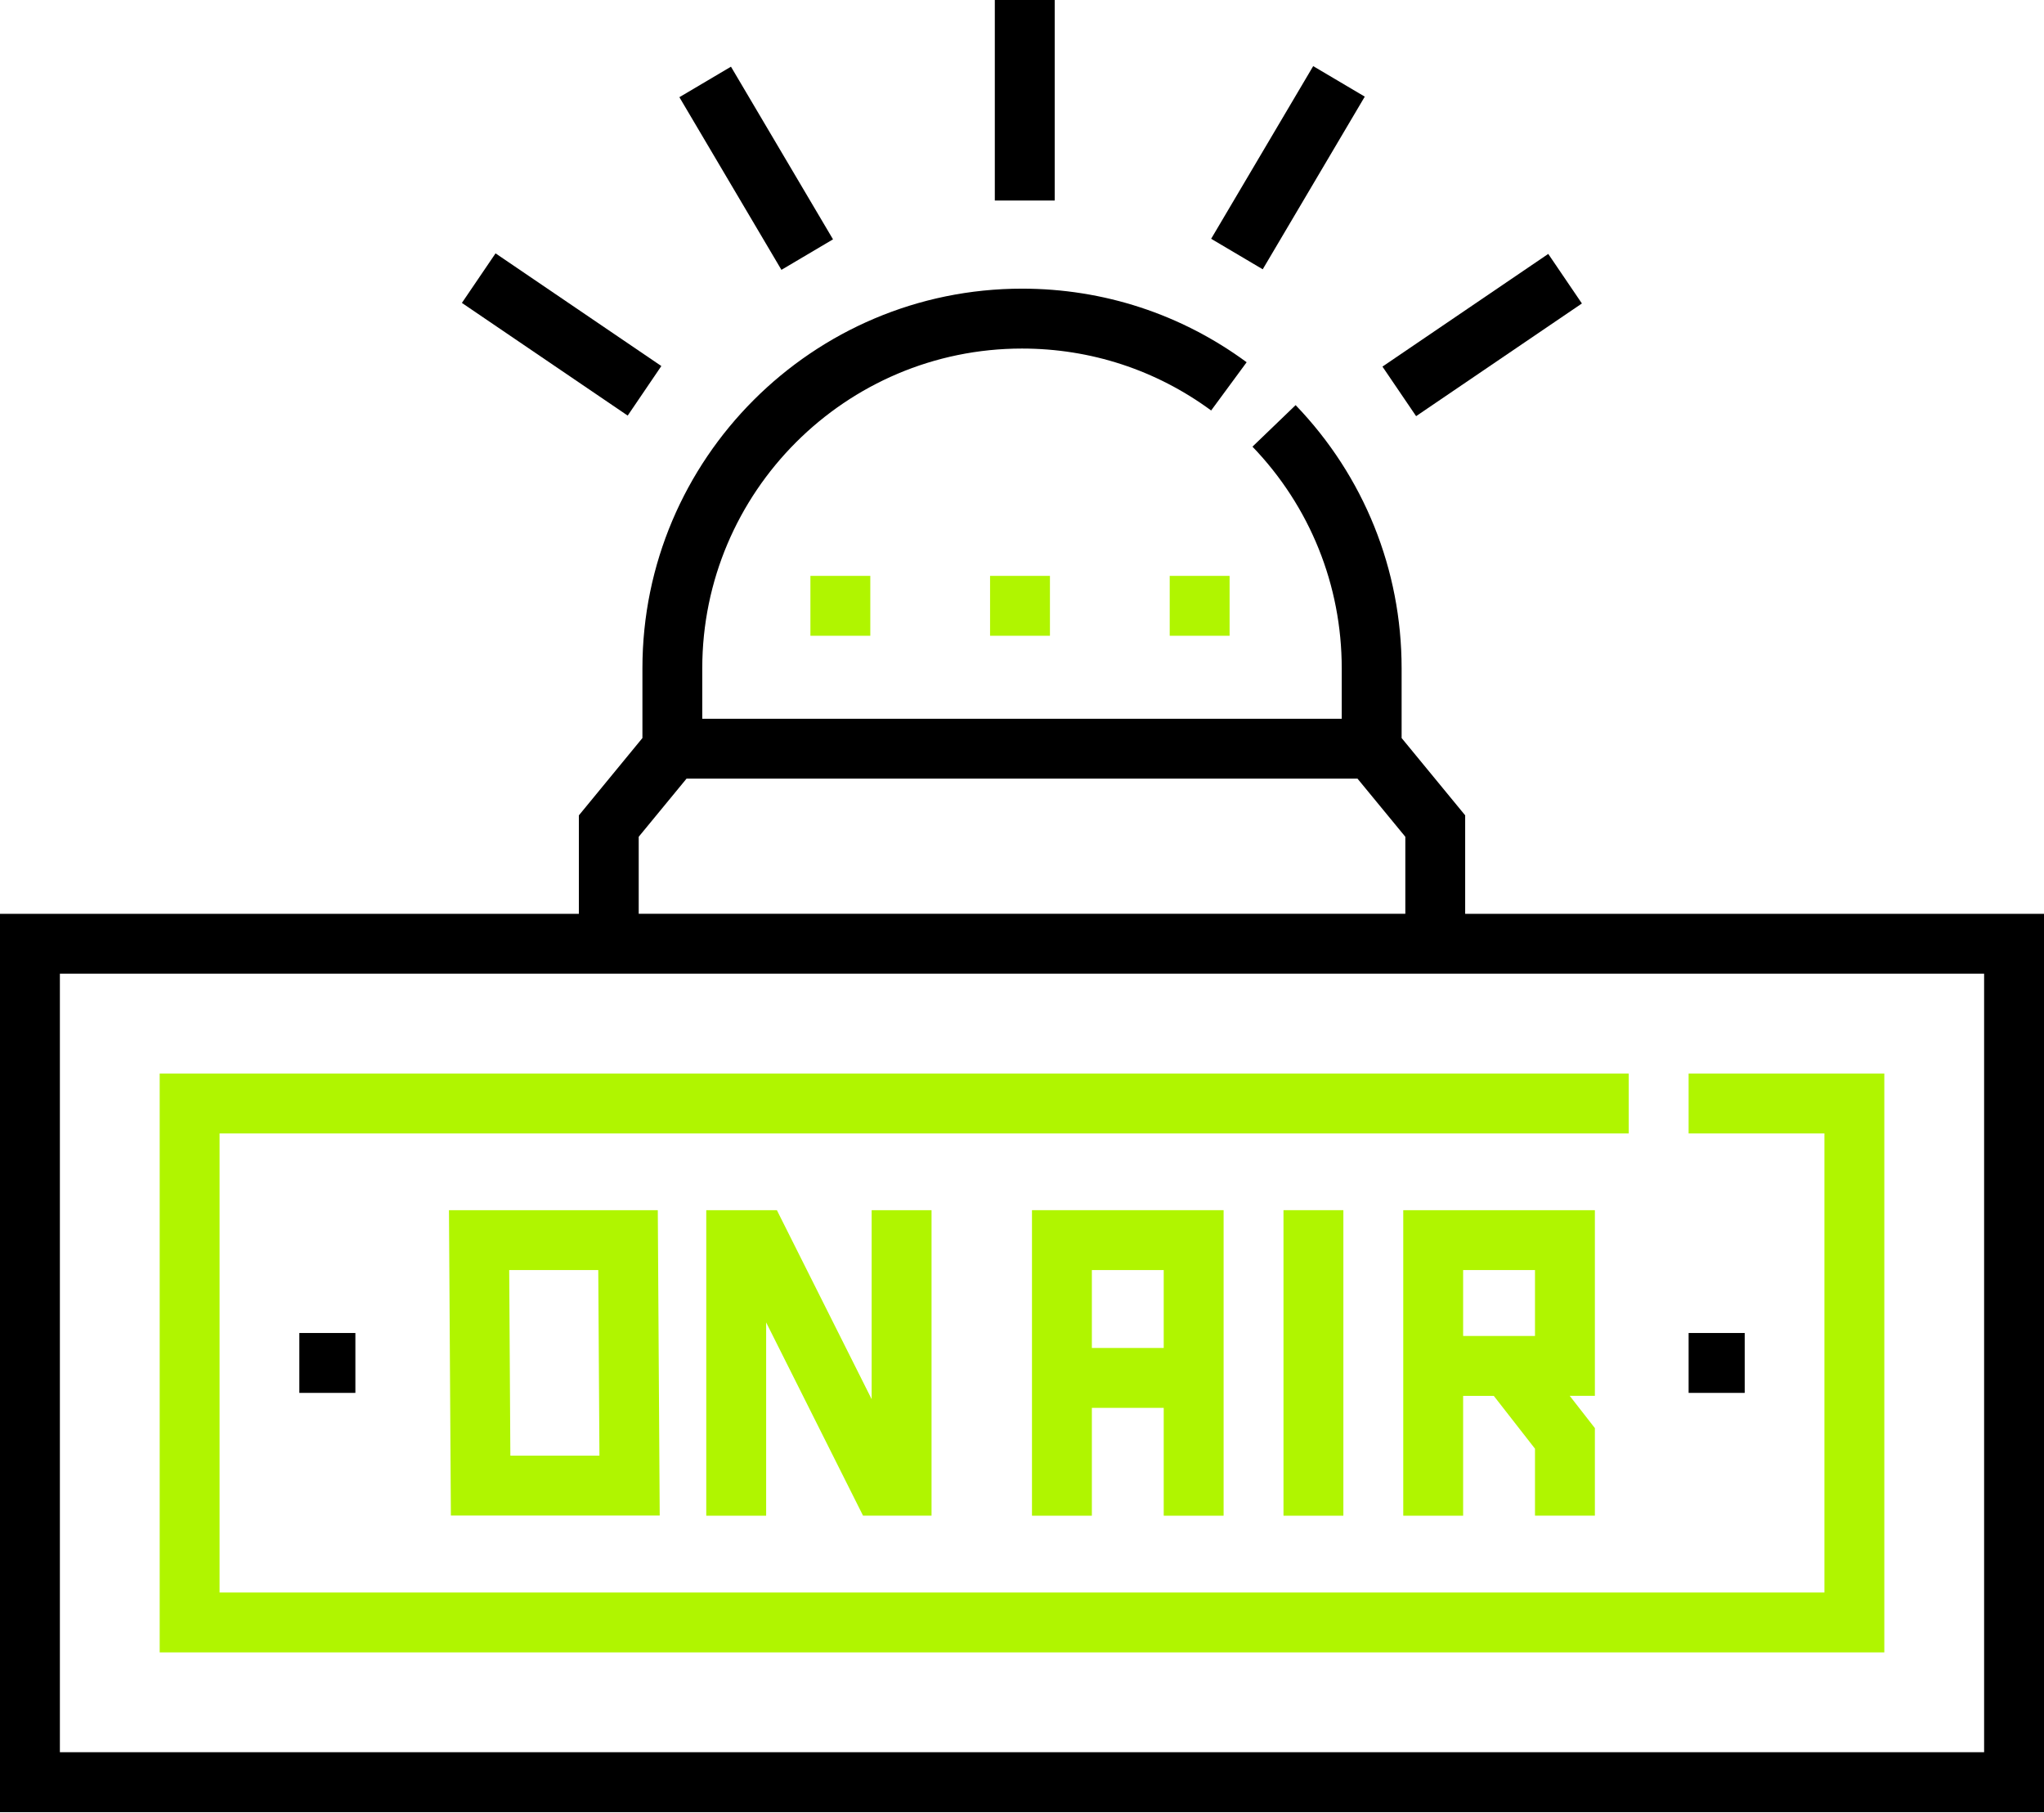
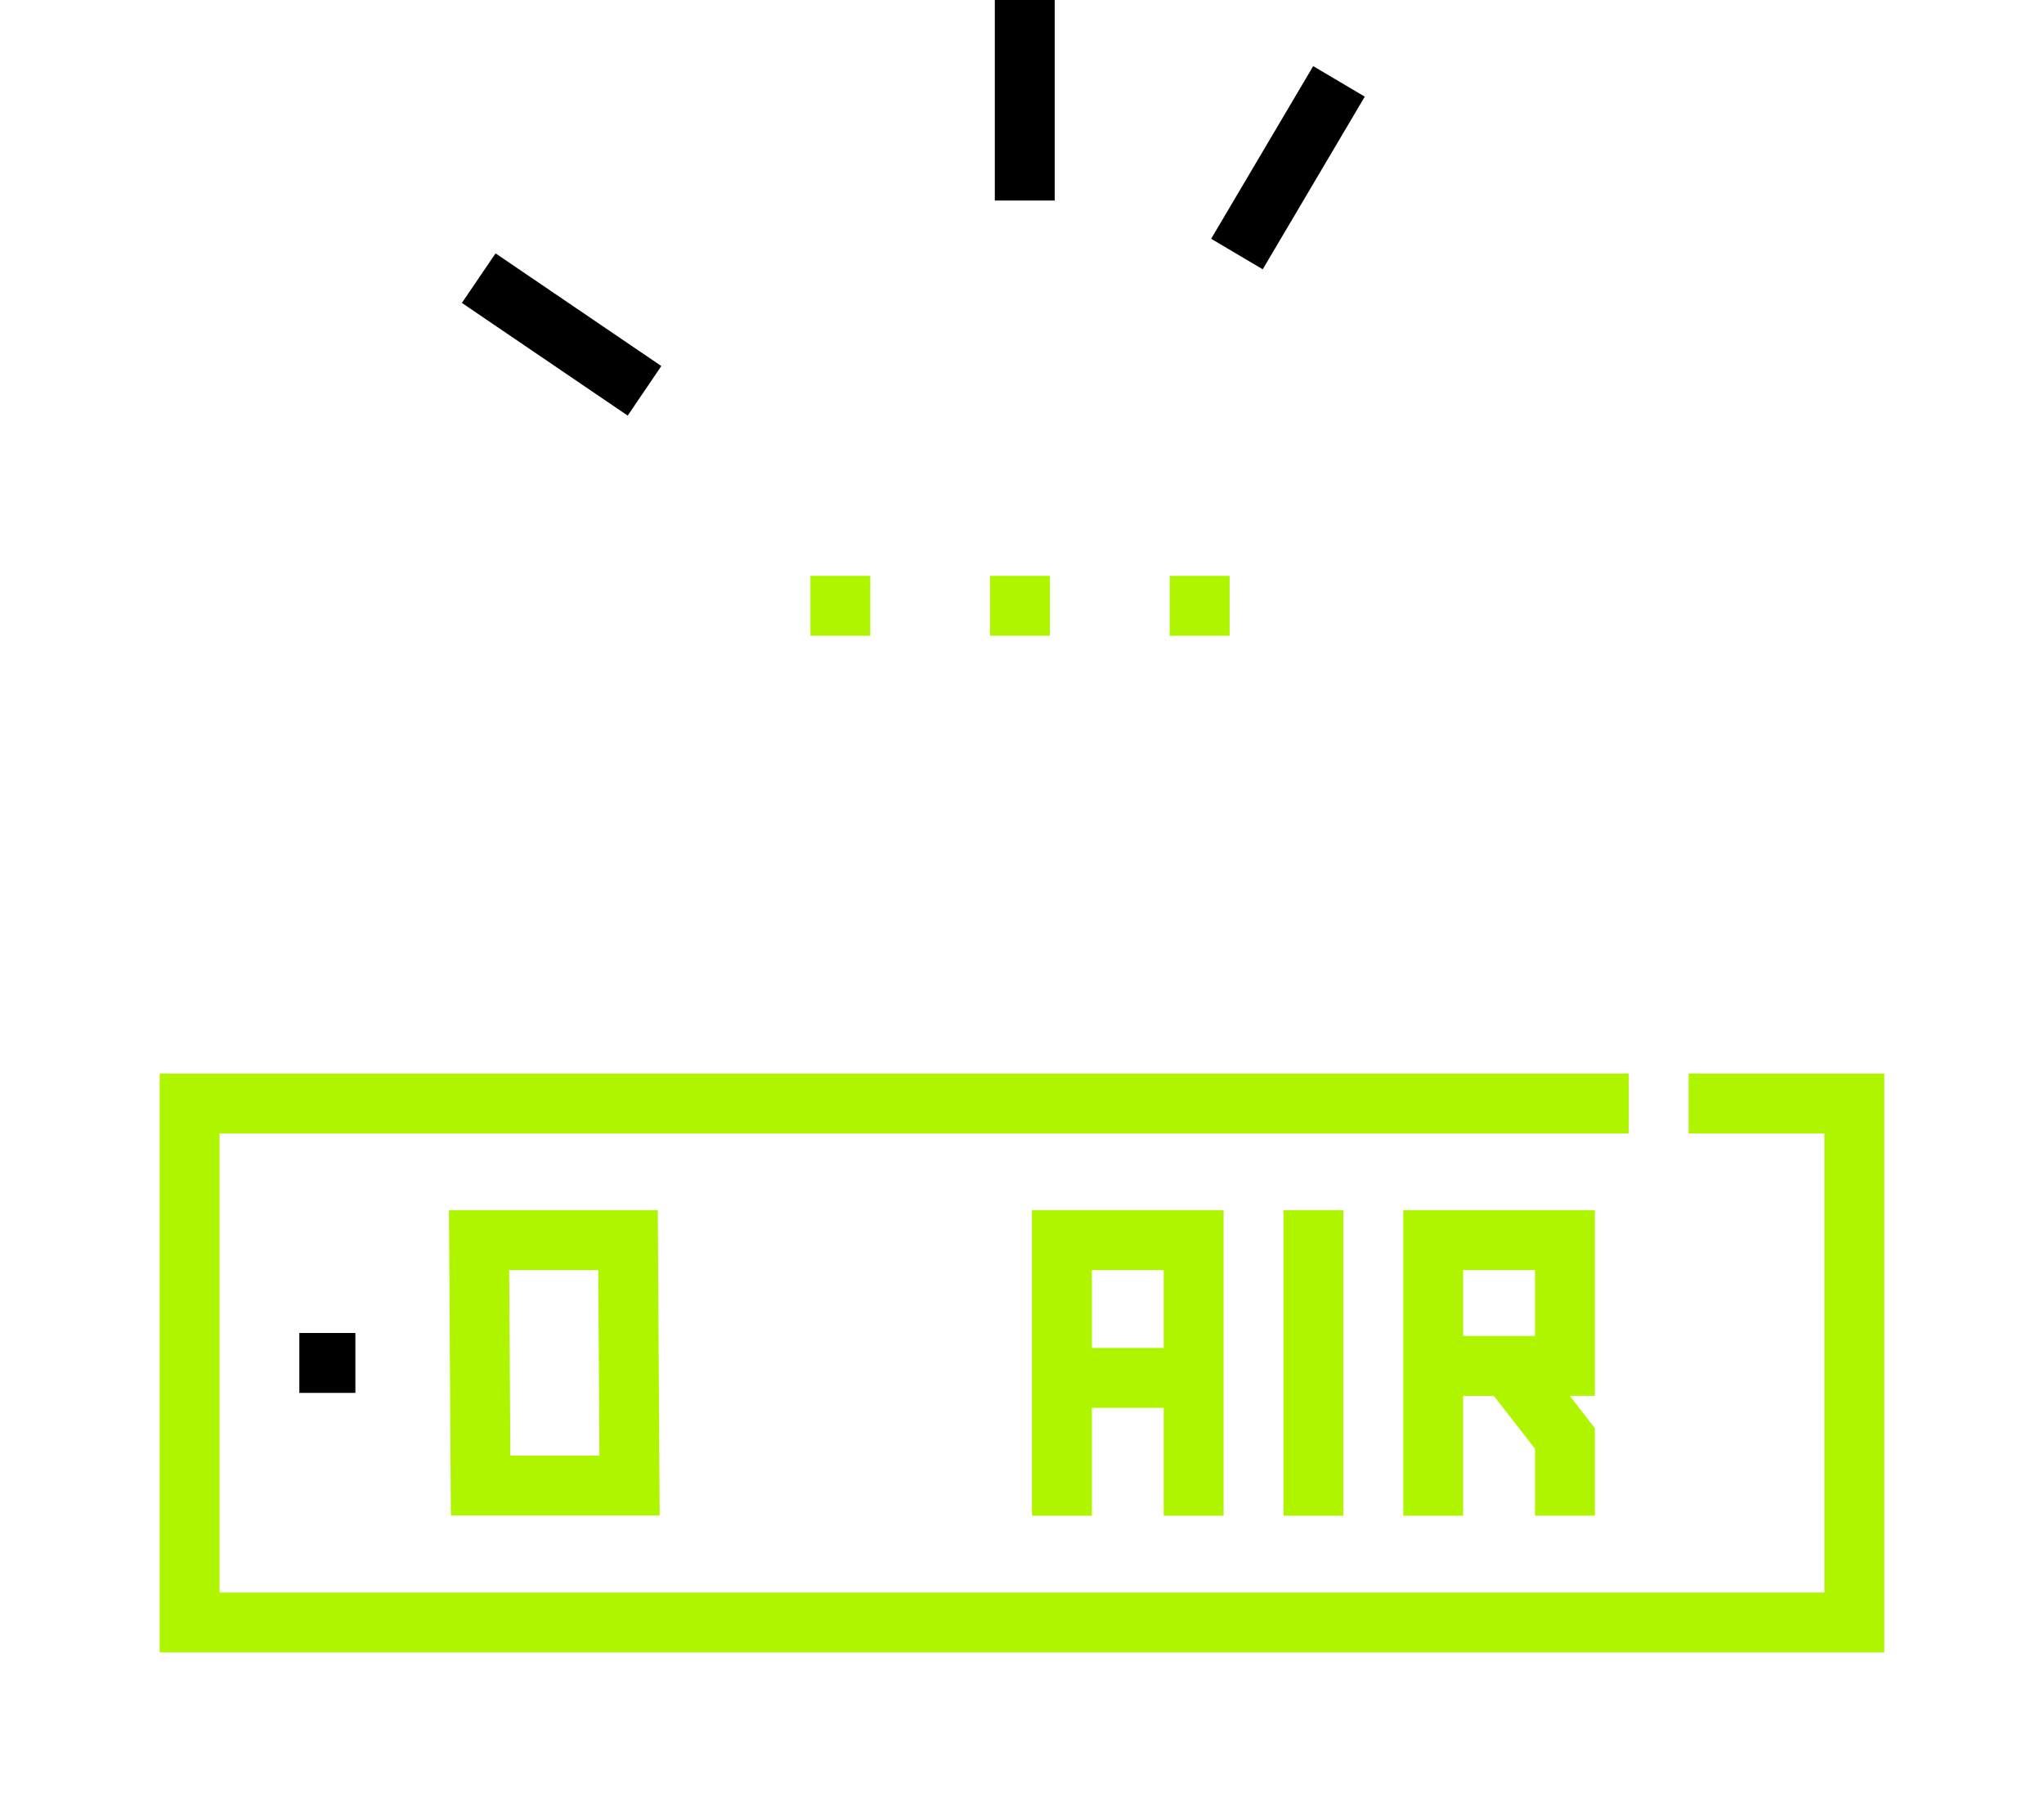
<svg xmlns="http://www.w3.org/2000/svg" width="512" height="454" viewBox="0 0 512 454" fill="none">
  <g clip-path="url(#clip0_297_244)">
    <path d="M249.19 0H264.19V50.22H249.19V0Z" fill="black" />
    <path d="M303.38 59.8L328.94 16.56L341.86 24.2L316.3 67.44L303.38 59.8Z" fill="black" />
-     <path d="M346.29 91.81L387.82 63.59L396.25 76L354.72 104.22L346.29 91.81Z" fill="black" />
-     <path d="M170.18 24.34L183.1 16.7L208.66 59.94L195.74 67.58L170.18 24.34Z" fill="black" />
    <path d="M115.7 75.86L124.13 63.45L165.66 91.67L157.23 104.08L115.7 75.86Z" fill="black" />
-     <path d="M367.01 228.85V204.19L351.09 184.83V167.37C351.09 142.67 341.66 119.26 324.54 101.46L313.73 111.86C328.15 126.85 336.09 146.57 336.09 167.37V180.01H175.91V167.37C175.91 123.21 211.84 87.29 256 87.29C273.19 87.29 289.58 92.65 303.38 102.8L312.27 90.72C295.88 78.66 276.42 72.29 256.01 72.29C203.58 72.29 160.92 114.94 160.92 167.37V184.83L145 204.2V228.86H0V453.83H512V228.86H367.01V228.85ZM159.99 209.56L171.97 195H340.04L352.02 209.56V228.85H159.99V209.56ZM497 438.82H15V243.85H497V438.82Z" fill="black" />
    <path d="M407.98 268.85H40V413.82H472V268.85H422.98V283.85H457V398.82H55V283.85H407.98V268.85Z" fill="#B0F500" />
    <path d="M306.5 379.59V303.07H258.5V379.59H273.5V352.58H291.5V379.59H306.5ZM273.5 337.58V318.07H291.5V337.58H273.5Z" fill="#B0F500" />
    <path d="M399.5 303.07H351.5V379.59H366.5V349.58H374.18L384.5 362.81V379.58H399.5V357.65L393.2 349.57H399.5V303.06V303.07ZM366.5 318.07H384.5V334.58H366.5V318.07Z" fill="#B0F500" />
    <path d="M321.5 303.07H336.5V379.59H321.5V303.07Z" fill="#B0F500" />
    <path d="M112.94 379.55H165.25L164.77 303.07H112.46L112.94 379.55ZM149.86 318.07L150.15 364.55H127.84L127.55 318.07H149.86Z" fill="#B0F500" />
-     <path d="M176.91 303.07V379.59H191.91V331.18L216.18 379.57H233.34V303.07H218.34V350.41L194.6 303.07H176.92H176.91Z" fill="#B0F500" />
    <path d="M308 159.22H293V144.22H308V159.22ZM263 159.22H248V144.22H263V159.22ZM218 159.22H203V144.22H218V159.22Z" fill="#B0F500" />
    <path d="M74.98 333.83H89.02V348.83H74.98V333.83Z" fill="black" />
-     <path d="M422.98 333.83H437.03V348.83H422.98V333.83Z" fill="black" />
  </g>
  <defs>
    <clipPath id="clip0_297_244">
      <rect width="512" height="453.82" fill="white" />
    </clipPath>
  </defs>
</svg>